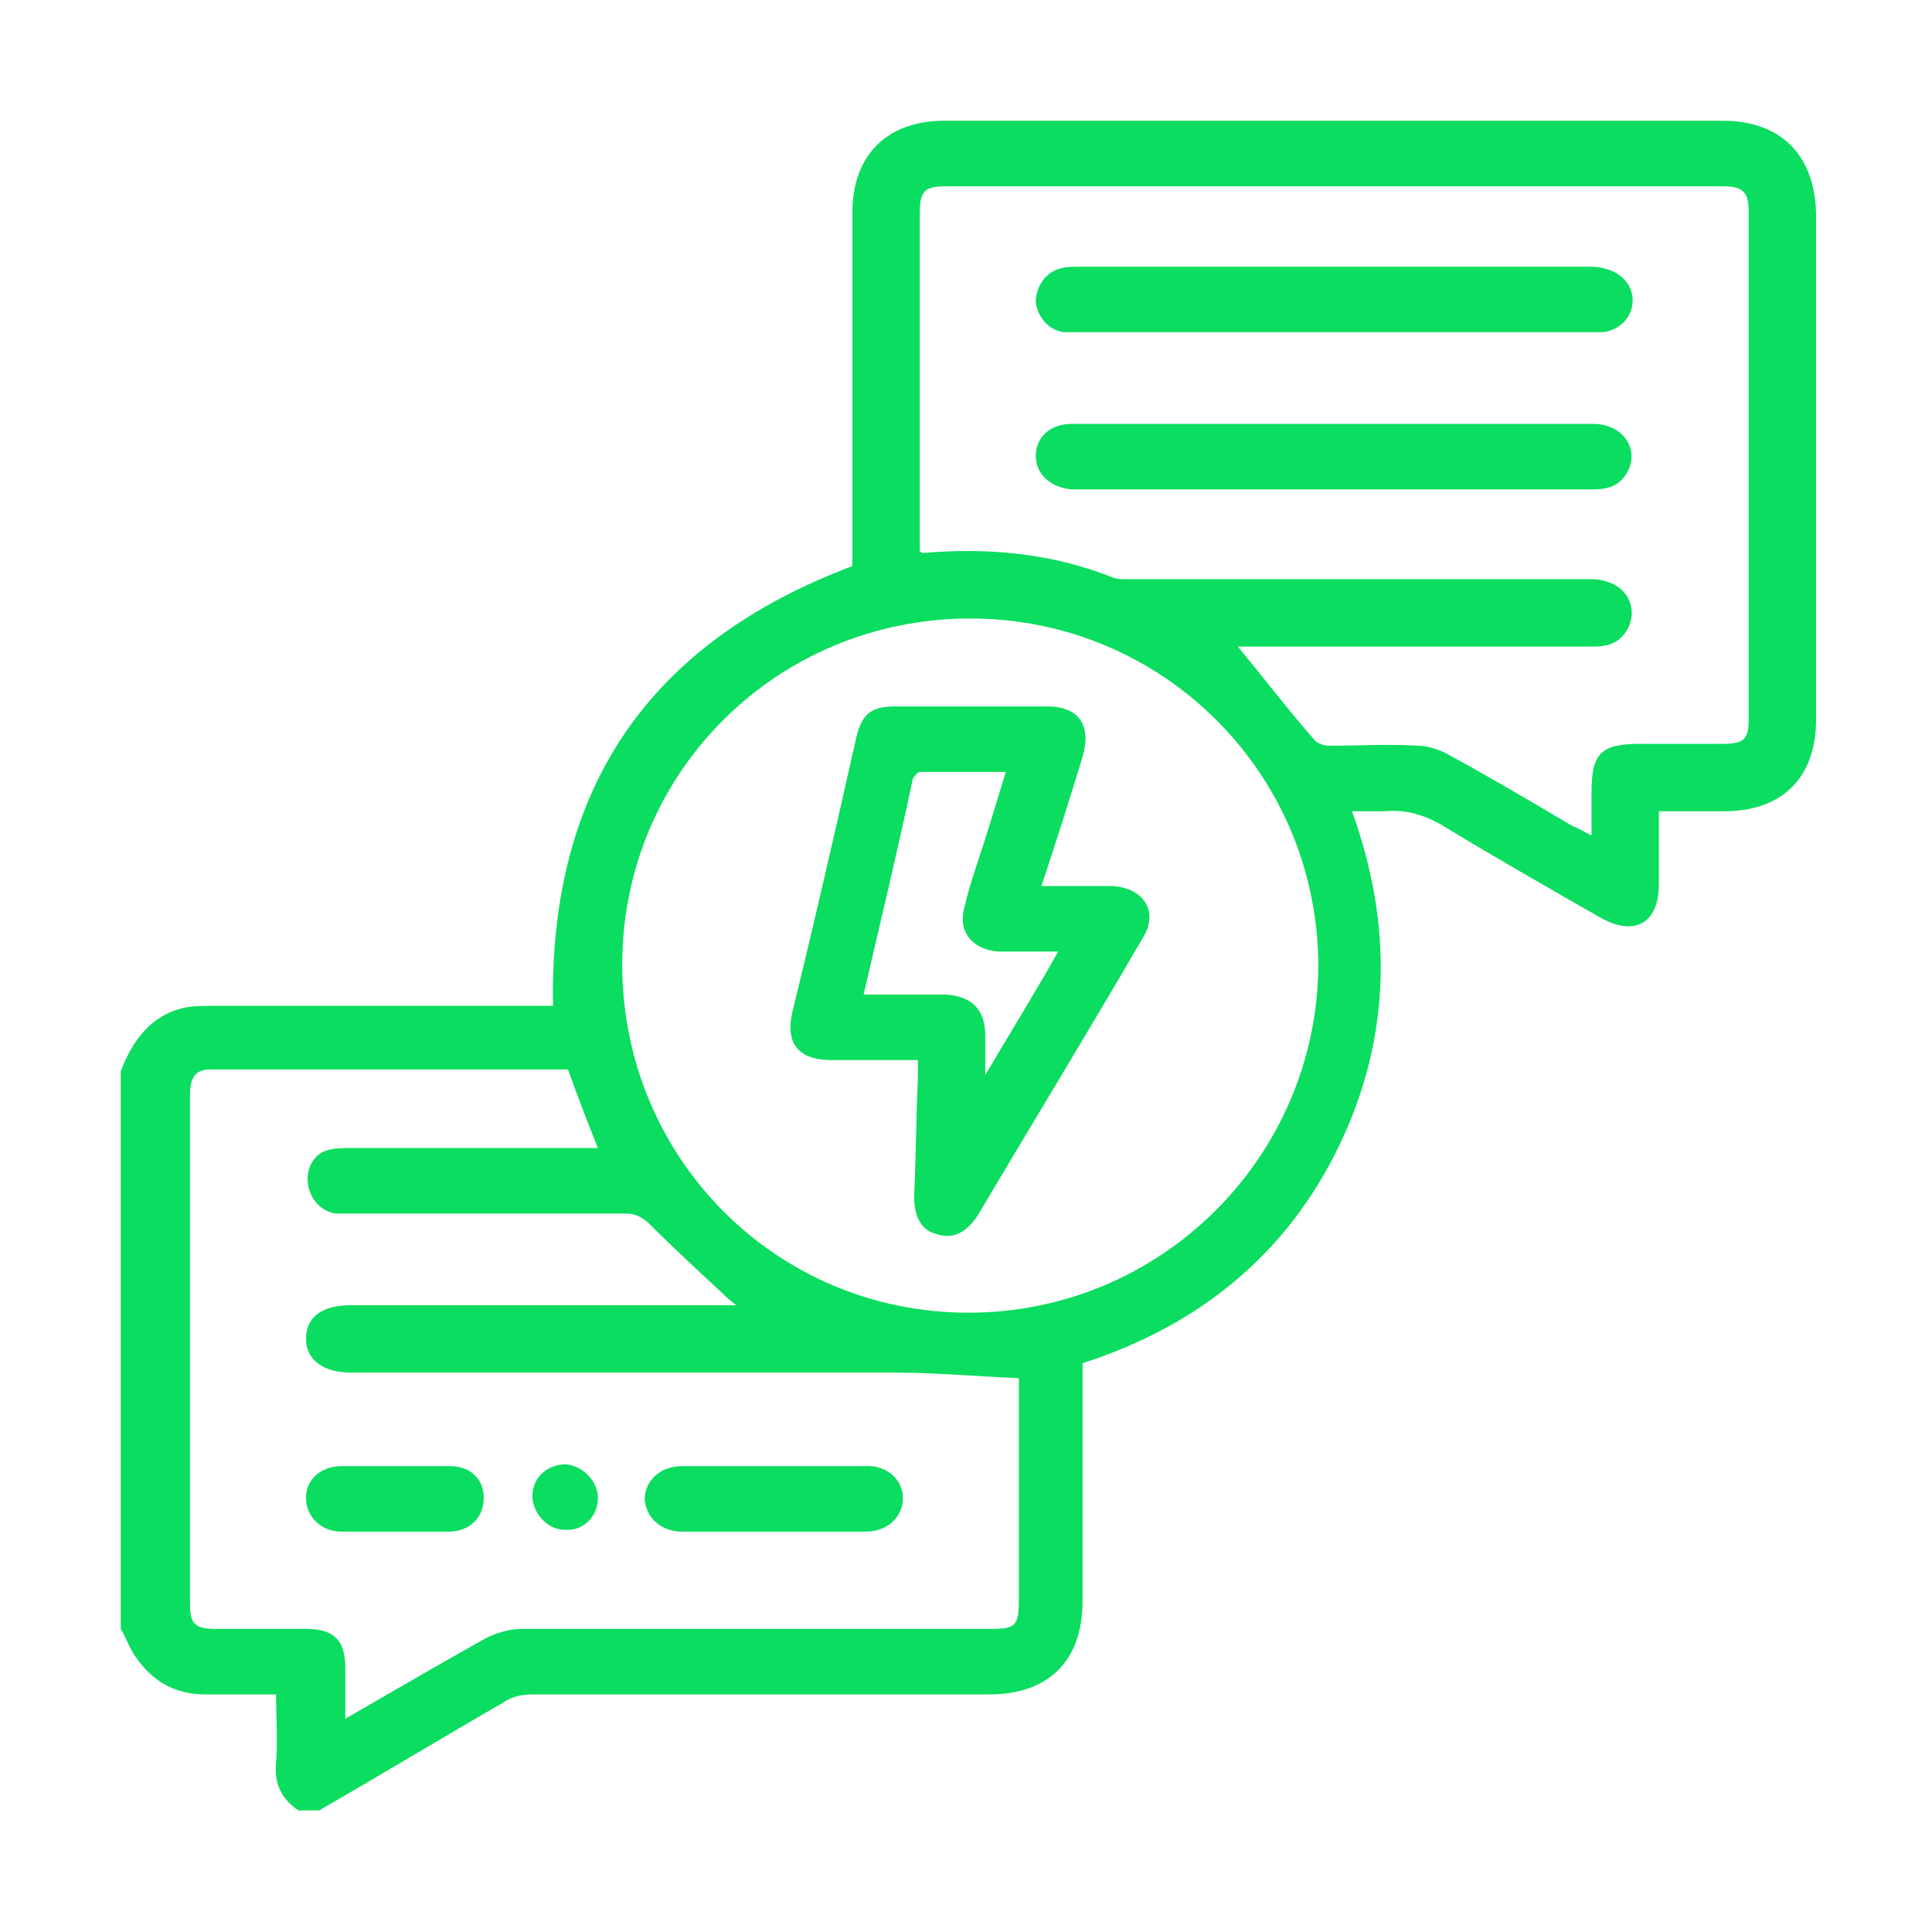
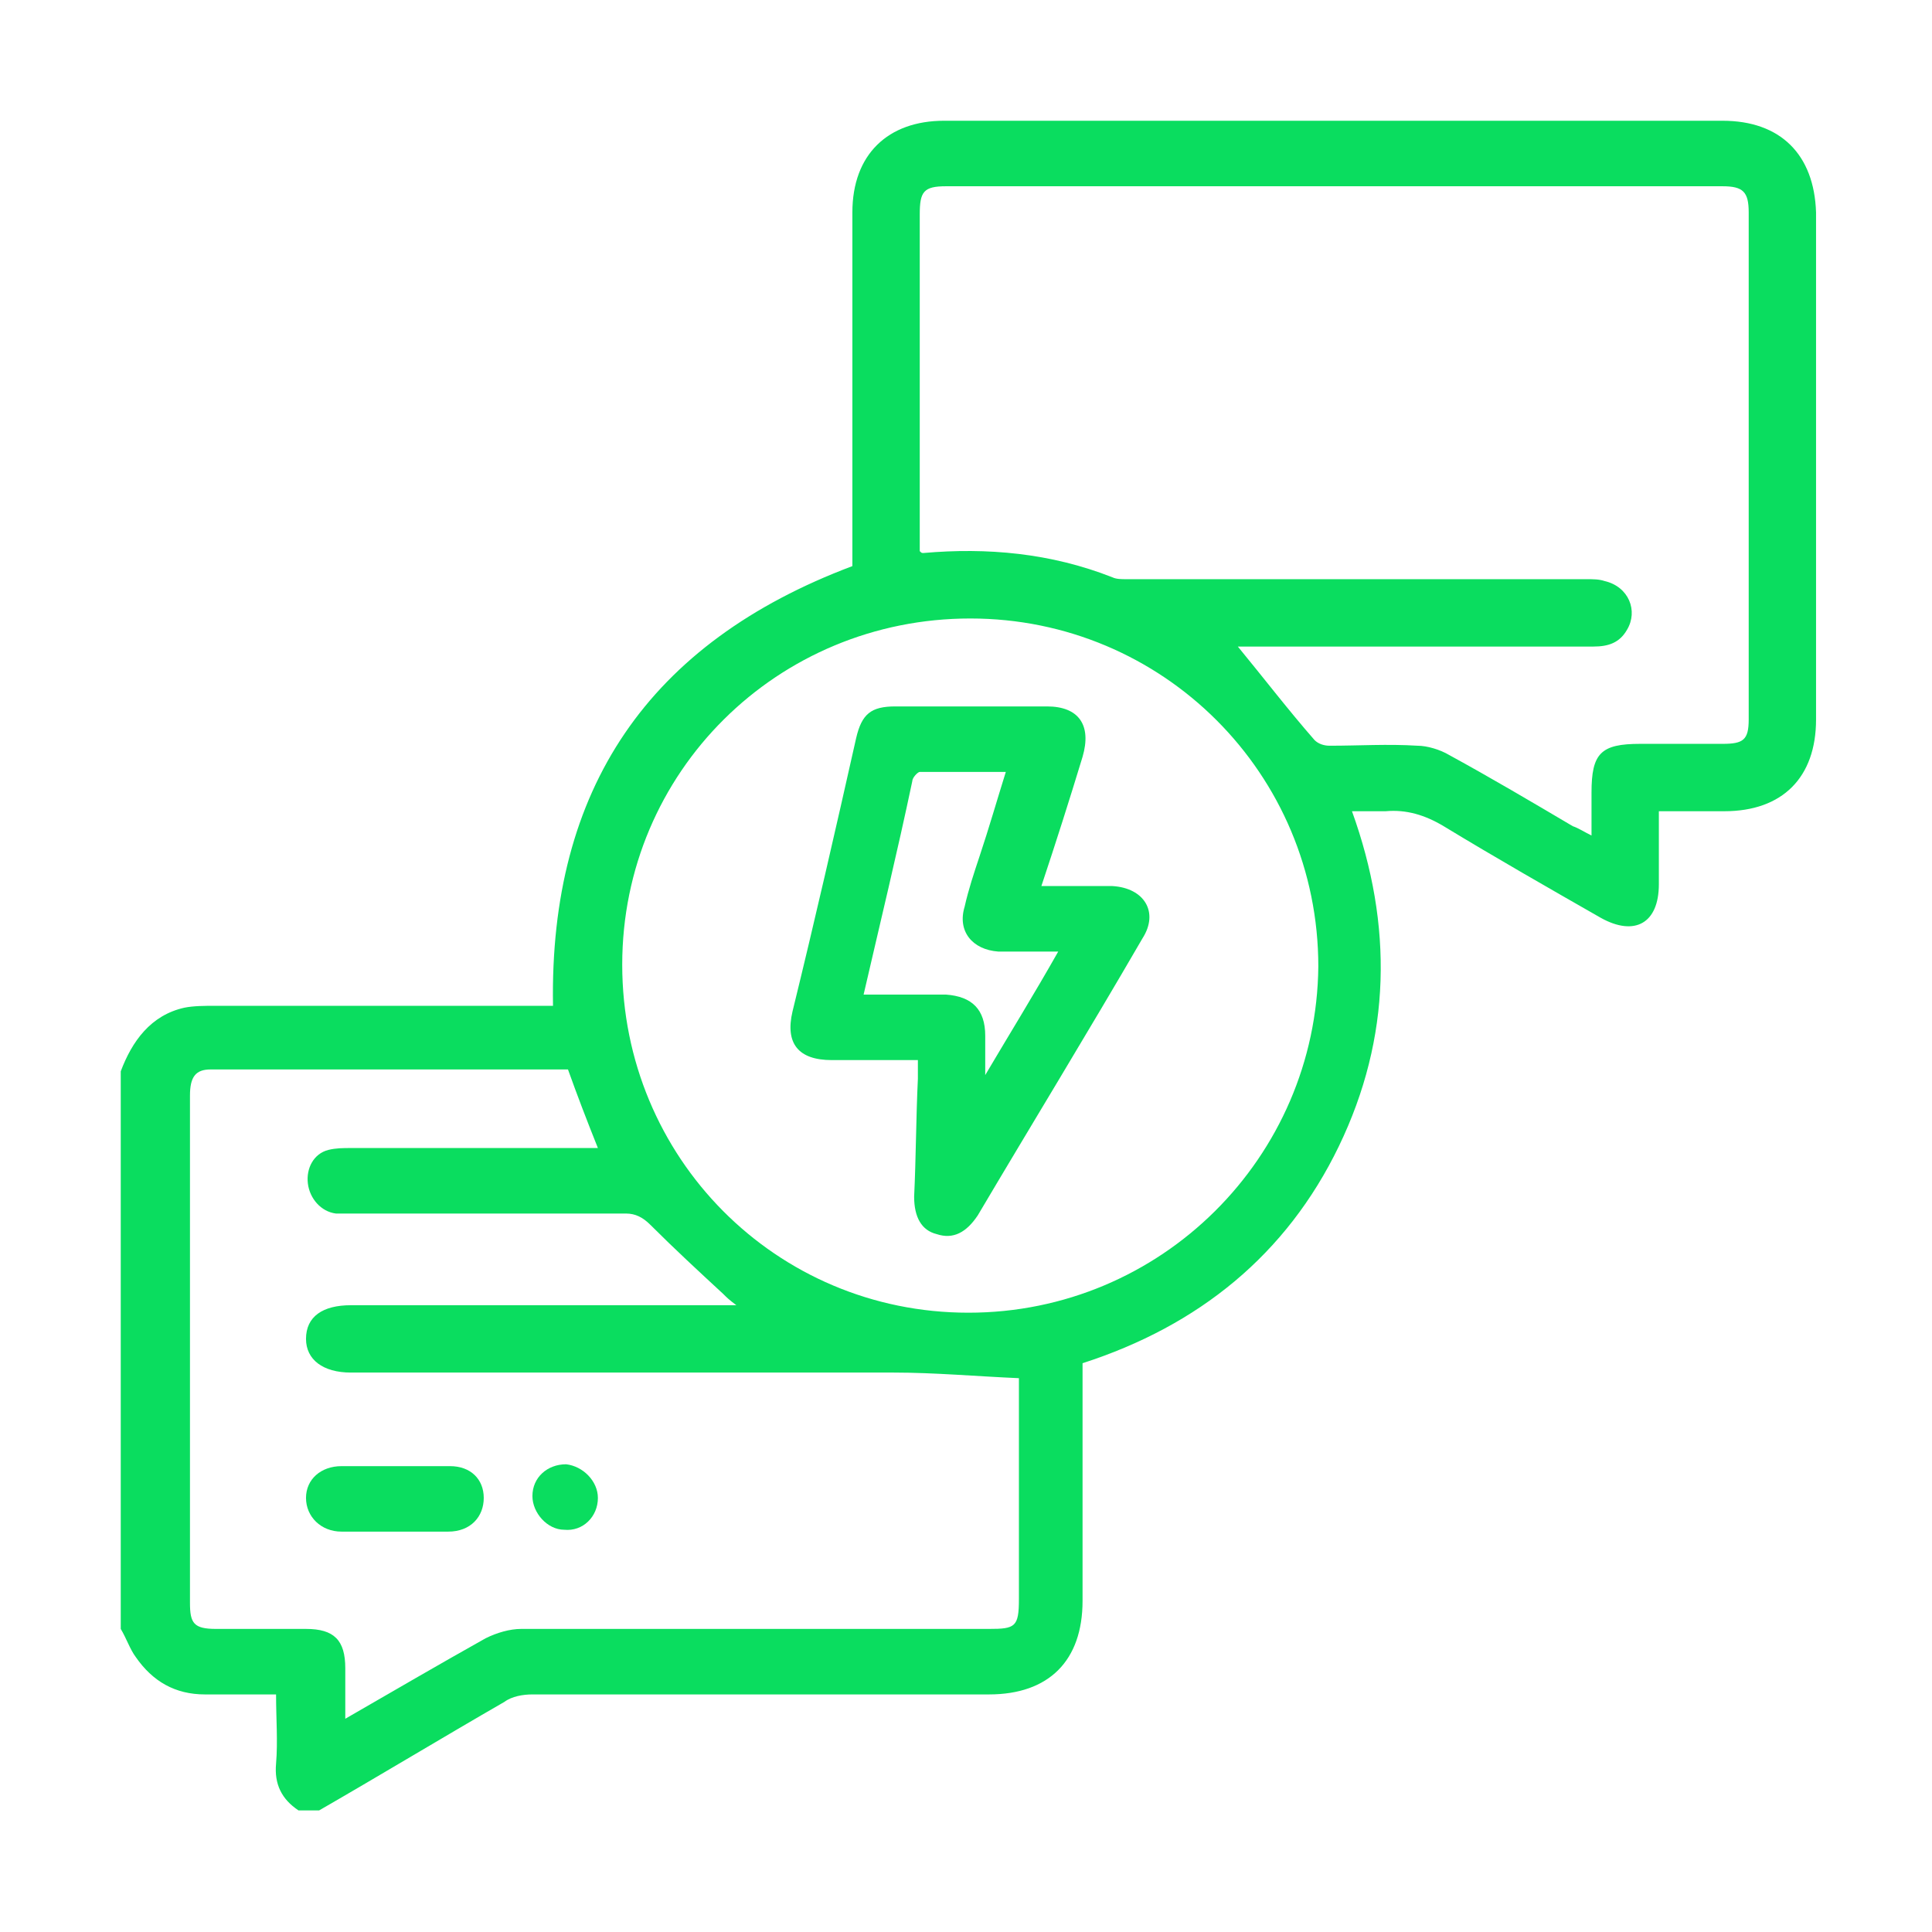
<svg xmlns="http://www.w3.org/2000/svg" width="64" height="64" viewBox="0 0 64 64" fill="none">
  <path d="M57.06 4C48.444 4 39.89 4 31.274 4C29.414 4 28.236 5.116 28.236 7.037V18.753C21.48 21.294 18.195 26.129 18.319 33.319H17.699C14.166 33.319 10.633 33.319 7.099 33.319C6.789 33.319 6.417 33.319 6.108 33.381C4.992 33.629 4.372 34.497 4 35.489V53.96C4.186 54.27 4.31 54.642 4.496 54.89C5.054 55.696 5.798 56.13 6.789 56.13C7.595 56.13 8.339 56.13 9.145 56.13C9.145 56.936 9.207 57.679 9.145 58.423C9.083 59.105 9.331 59.601 9.889 59.973H10.57C12.616 58.795 14.662 57.556 16.707 56.378C16.955 56.192 17.327 56.13 17.637 56.13C22.658 56.13 27.741 56.13 32.761 56.13C34.745 56.13 35.861 55.014 35.861 53.031V45.158C39.704 43.919 42.617 41.563 44.353 37.968C46.088 34.373 46.15 30.654 44.786 26.873C45.22 26.873 45.592 26.873 45.902 26.873C46.584 26.811 47.204 26.997 47.824 27.369C49.559 28.422 51.295 29.414 53.031 30.406C54.146 31.026 54.952 30.592 54.952 29.29V26.873H57.122C59.043 26.873 60.159 25.757 60.159 23.835V7.037C60.097 5.116 58.981 4 57.06 4ZM33.753 52.969C33.753 53.898 33.629 53.96 32.761 53.96C27.616 53.96 22.472 53.96 17.265 53.96C16.893 53.96 16.459 54.084 16.087 54.27C14.538 55.138 13.05 56.006 11.438 56.936C11.438 56.316 11.438 55.758 11.438 55.262C11.438 54.332 11.066 53.96 10.137 53.96H7.161C6.417 53.96 6.293 53.774 6.293 53.093C6.293 47.514 6.293 41.873 6.293 36.294C6.293 35.675 6.479 35.427 6.975 35.427C10.88 35.427 14.723 35.427 18.629 35.427C18.691 35.427 18.753 35.427 18.815 35.427C19.125 36.294 19.434 37.1 19.806 38.03C19.62 38.03 19.434 38.03 19.248 38.03C16.707 38.03 14.166 38.03 11.624 38.03C11.376 38.03 11.128 38.03 10.88 38.092C10.384 38.216 10.137 38.712 10.199 39.208C10.261 39.704 10.633 40.138 11.128 40.2C11.314 40.2 11.5 40.2 11.686 40.2C14.723 40.2 17.761 40.2 20.736 40.2C21.046 40.2 21.294 40.324 21.542 40.572C22.348 41.377 23.154 42.121 23.959 42.865C24.083 42.989 24.145 43.051 24.393 43.237H11.624C10.694 43.237 10.137 43.609 10.137 44.353C10.137 45.035 10.694 45.468 11.624 45.468C17.637 45.468 23.587 45.468 29.6 45.468C30.964 45.468 32.327 45.592 33.753 45.654V52.969ZM32.08 43.485C25.695 43.485 20.612 38.34 20.612 31.956C20.612 25.571 25.757 20.488 32.142 20.488C38.526 20.488 43.671 25.633 43.671 32.017C43.609 38.34 38.464 43.485 32.08 43.485ZM57.928 23.835C57.928 24.517 57.742 24.641 57.06 24.641C56.13 24.641 55.262 24.641 54.332 24.641C53.031 24.641 52.721 24.951 52.721 26.253V27.678C52.473 27.555 52.287 27.431 52.101 27.369C50.737 26.563 49.373 25.757 48.01 25.013C47.7 24.827 47.266 24.703 46.956 24.703C45.964 24.641 45.035 24.703 44.043 24.703C43.857 24.703 43.671 24.641 43.547 24.517C42.679 23.526 41.873 22.472 41.005 21.418H42.865C46.15 21.418 49.497 21.418 52.783 21.418C53.279 21.418 53.651 21.294 53.898 20.86C54.27 20.24 53.96 19.434 53.155 19.248C52.969 19.186 52.783 19.186 52.535 19.186C47.452 19.186 42.369 19.186 37.286 19.186C37.162 19.186 36.976 19.186 36.852 19.125C34.807 18.319 32.699 18.133 30.592 18.319C30.53 18.319 30.53 18.319 30.468 18.257C30.468 18.133 30.468 17.947 30.468 17.761V7.099C30.468 6.355 30.592 6.17 31.336 6.17H57.06C57.742 6.17 57.928 6.355 57.928 7.037V23.835Z" fill="#0ADD5F" />
-   <path d="M54.084 9.951C54.084 10.508 53.651 10.942 53.093 11.004C52.597 11.004 52.101 11.004 51.605 11.004H35.923C35.675 11.004 35.489 11.004 35.241 11.004C34.745 10.942 34.373 10.508 34.311 10.013C34.311 9.517 34.621 9.021 35.117 8.897C35.303 8.835 35.551 8.835 35.799 8.835H52.597C52.783 8.835 52.969 8.835 53.155 8.897C53.712 9.021 54.084 9.455 54.084 9.951Z" fill="#0ADD5F" />
-   <path d="M53.898 15.653C53.651 16.087 53.279 16.211 52.783 16.211H35.985C35.799 16.211 35.675 16.211 35.489 16.211C34.807 16.149 34.311 15.715 34.311 15.095C34.311 14.476 34.807 14.042 35.489 14.042C38.402 14.042 41.315 14.042 44.167 14.042C47.018 14.042 49.931 14.042 52.783 14.042C53.775 14.042 54.332 14.909 53.898 15.653Z" fill="#0ADD5F" />
-   <path d="M29.91 49.621C29.91 50.241 29.414 50.737 28.67 50.737C27.678 50.737 26.687 50.737 25.633 50.737C24.641 50.737 23.649 50.737 22.596 50.737C21.914 50.737 21.418 50.303 21.356 49.683C21.356 49.063 21.852 48.568 22.596 48.568C24.579 48.568 26.625 48.568 28.608 48.568C29.352 48.506 29.91 49.002 29.91 49.621Z" fill="#0ADD5F" />
  <path d="M16.025 49.621C16.025 50.241 15.591 50.737 14.848 50.737C14.228 50.737 13.67 50.737 13.05 50.737C12.492 50.737 11.872 50.737 11.314 50.737C10.633 50.737 10.137 50.241 10.137 49.621C10.137 49.002 10.633 48.568 11.314 48.568C12.492 48.568 13.732 48.568 14.91 48.568C15.591 48.568 16.025 49.002 16.025 49.621Z" fill="#0ADD5F" />
  <path d="M19.806 49.621C19.806 50.241 19.31 50.737 18.691 50.675C18.133 50.675 17.637 50.117 17.637 49.559C17.637 48.94 18.133 48.506 18.753 48.506C19.31 48.568 19.806 49.063 19.806 49.621Z" fill="#0ADD5F" />
  <path d="M36.852 29.352C36.108 29.352 35.303 29.352 34.497 29.352C34.993 27.864 35.426 26.501 35.86 25.075C36.17 24.021 35.736 23.401 34.683 23.401C33.009 23.401 31.335 23.401 29.662 23.401C28.856 23.401 28.546 23.649 28.36 24.455C27.678 27.492 26.997 30.468 26.253 33.505C26.005 34.559 26.439 35.117 27.554 35.117H30.406C30.406 35.365 30.406 35.551 30.406 35.737C30.344 37.038 30.344 38.34 30.282 39.642C30.282 40.324 30.53 40.758 31.026 40.881C31.583 41.067 32.017 40.819 32.389 40.262C34.187 37.224 36.046 34.187 37.844 31.088C38.402 30.22 37.906 29.414 36.852 29.352ZM32.637 35.613C32.637 35.117 32.637 34.683 32.637 34.311C32.637 33.443 32.203 33.009 31.335 32.947C30.468 32.947 29.538 32.947 28.608 32.947C29.166 30.53 29.724 28.236 30.22 25.881C30.22 25.757 30.406 25.571 30.468 25.571C31.398 25.571 32.327 25.571 33.319 25.571C33.009 26.563 32.761 27.431 32.451 28.36C32.265 28.918 32.079 29.476 31.955 30.034C31.707 30.84 32.203 31.46 33.071 31.522C33.381 31.522 33.691 31.522 34.001 31.522C34.311 31.522 34.621 31.522 35.055 31.522C34.249 32.947 33.443 34.249 32.637 35.613Z" fill="#0ADD5F" />
</svg>